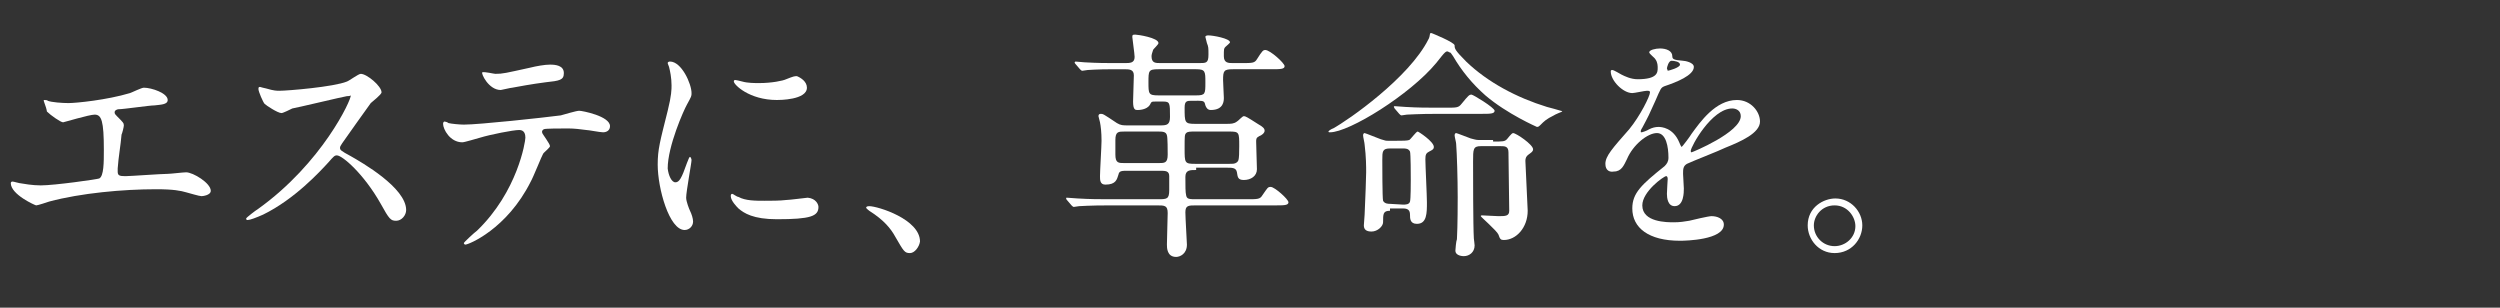
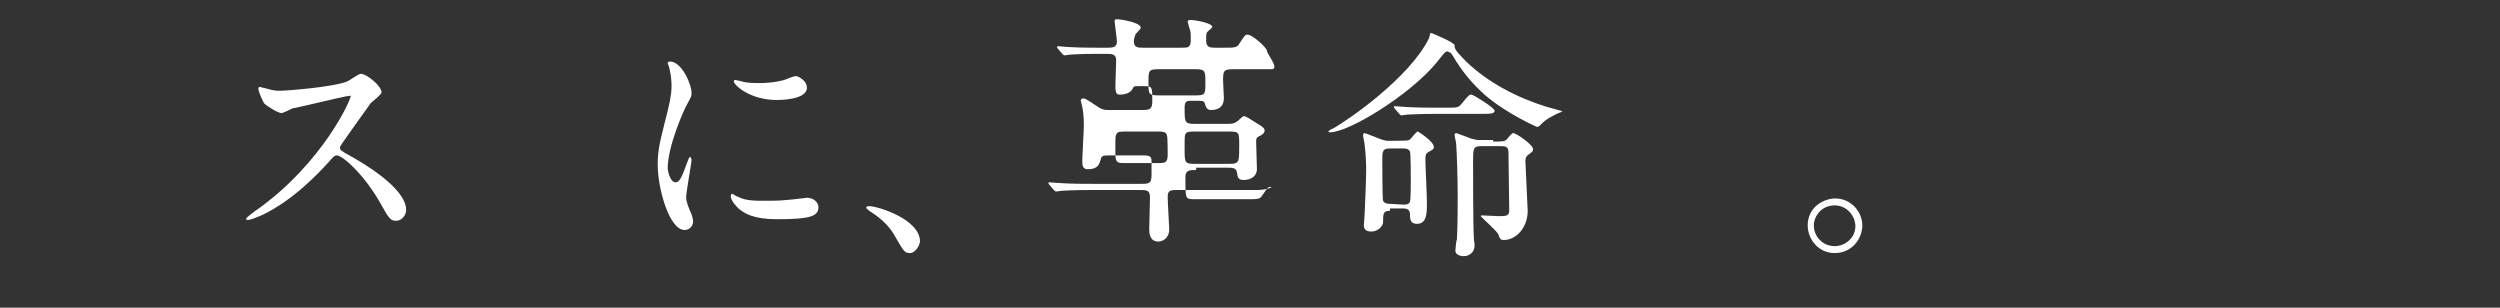
<svg xmlns="http://www.w3.org/2000/svg" version="1.1" id="レイヤー_1" x="0px" y="0px" viewBox="0 0 325 40" enable-background="new 0 0 325 40" xml:space="preserve">
  <rect x="0" y="0" width="325" height="40" fill="#333333" stroke="none" />
  <g id="design">
    <g>
      <g>
-         <path fill="#FFFFFF" d="M6.2,13.1c0.5,0.2,1.9,0.3,2.7,0.3c1,0,5-0.4,8-1.3c0.3-0.1,1.5-0.7,1.8-0.7c1,0,3.1,0.7,3.1,1.6     c0,0.6-0.9,0.6-1.7,0.7c-0.7,0-4,0.5-4.7,0.5c-0.1,0-0.5,0.1-0.5,0.4c0,0.2,0.1,0.3,0.3,0.5c0.8,0.8,0.9,0.9,0.9,1.2     c0,0.2-0.2,1-0.3,1.2c-0.1,1.3-0.4,2.9-0.5,4.4c0,0.2,0,0.3,0,0.4c0,0.5,0.2,0.6,1,0.6c0.6,0,4.7-0.3,5.5-0.3     c0.4,0,2-0.2,2.4-0.2c0.9,0,3.2,1.4,3.2,2.4c0,0.6-1.1,0.7-1.2,0.7c-0.3,0-1.6-0.4-2-0.5c-0.7-0.2-1.6-0.4-3.9-0.4     c-4.3,0-9.8,0.5-13.9,1.6c-0.3,0.1-1.5,0.5-1.7,0.5c-0.1,0-3.3-1.4-3.3-2.9c0-0.1,0.1-0.2,0.2-0.2c0.2,0,0.8,0.2,0.9,0.2     c0.6,0.1,1.7,0.3,2.8,0.3c1.8,0,7.4-0.8,7.6-0.9c0.6-0.3,0.6-2.1,0.6-3.7c0-3.8-0.3-4.6-1.2-4.6c-0.7,0-4,1-4.1,1     c-0.3,0-1.6-0.9-2.1-1.4C6,13.8,5.6,13.1,5.7,13C5.8,13,6.2,13,6.2,13.1z" />
        <path fill="#FFFFFF" d="M45.1,12.5c-0.2,0-6.9,1.6-7.1,1.6c-0.2,0.1-1.2,0.6-1.4,0.6c-0.5,0-2-1-2.2-1.2s-0.8-1.6-0.8-1.9     c0-0.2,0-0.3,0.2-0.3c0,0,0.7,0.2,0.8,0.2c1,0.3,1.4,0.3,1.7,0.3c1.1,0,7.1-0.5,8.8-1.2c0.3-0.1,1.5-1,1.8-1     c0.8,0,2.7,1.6,2.7,2.4c0,0.3-1.2,1.2-1.4,1.4c-0.6,0.8-3.2,4.5-3.7,5.2c-0.1,0.2-0.3,0.4-0.3,0.6c0,0.3,0.1,0.4,1.4,1.1     c1.4,0.8,7.2,4.1,7.2,7c0,0.7-0.6,1.4-1.3,1.4s-0.9-0.2-2-2.2c-2.2-3.9-5-6.3-5.7-6.3c-0.3,0-0.4,0.1-1.1,0.9     c-1.1,1.2-4.4,4.8-8.5,6.8c-0.9,0.4-1.7,0.7-2,0.7c-0.1,0-0.2,0-0.2-0.2c0-0.1,1.3-1.1,1.5-1.2c8.4-6,12.2-14.3,12.1-14.8     C45.5,12.5,45.2,12.5,45.1,12.5z" />
-         <path fill="#FFFFFF" d="M71.5,19c0,0.2-0.8,0.8-0.9,1c-0.1,0.1-1.3,3.1-1.6,3.6c-3.1,6.2-8.1,8.2-8.5,8.2c-0.1,0-0.2-0.1-0.2-0.2     s1.4-1.4,1.7-1.6c5.3-5.1,6.3-11.6,6.3-12.1c0-0.4-0.1-1-0.8-1c-0.8,0-3.8,0.6-5.1,1c-0.4,0.1-2,0.6-2.3,0.6     c-1.6,0-2.5-1.7-2.5-2.4c0-0.2,0.1-0.3,0.2-0.3c0.1,0,0.4,0.1,0.5,0.2c0.4,0.1,1.5,0.2,2,0.2c2,0,10.3-0.9,12.6-1.2     c0.4-0.1,2-0.6,2.4-0.6s4,0.7,4,2c0,0.6-0.5,0.8-0.9,0.8s-1.9-0.3-2.2-0.3c-0.7-0.1-1.6-0.2-2.3-0.2c-1.1,0-3,0-3.2,0.1     s-0.3,0.3-0.2,0.5C70.5,17.4,71.5,18.7,71.5,19z M64.4,9.6c1,0,1.3-0.1,4.5-0.8c0.8-0.2,1.9-0.4,2.6-0.4s1.8,0.1,1.8,1.1     c0,0.9-0.5,1-2.4,1.2c-1.6,0.2-3.8,0.6-4.3,0.7c-0.2,0-1.4,0.3-1.5,0.3c-1.6,0-2.6-2.2-2.4-2.3C63,9.3,64.2,9.6,64.4,9.6z" />
        <path fill="#FFFFFF" d="M87.8,23.7c0.5,0,0.8-0.5,1.5-2.5c0.2-0.5,0.3-0.8,0.4-0.8s0.2,0.3,0.2,0.4c0,0.4-0.7,4.1-0.7,4.9     c0,0.5,0.4,1.5,0.5,1.7c0.2,0.4,0.4,1,0.4,1.4c0,0.6-0.5,1.1-1.1,1.1c-2,0-3.5-5.4-3.5-8.5c0-2,0.3-3,1.3-7     c0.5-2,0.5-2.8,0.5-3.3c0-1-0.2-1.9-0.3-2.3c0-0.1-0.2-0.5-0.2-0.6S86.9,8,87.1,8c1.5,0,2.8,2.9,2.8,4.1c0,0.4,0,0.4-0.6,1.5     c-0.4,0.7-2.5,5.4-2.5,8.3C86.9,22.8,87.3,23.7,87.8,23.7z M106.4,26.9c0,1.2-1,1.6-5.4,1.6c-3.1,0-4.3-0.8-5-1.4     c-0.2-0.2-1-1-1-1.6c0-0.1,0-0.3,0.2-0.3c0.1,0,0.6,0.4,0.8,0.4c0.9,0.5,2.2,0.5,3.4,0.5c0.8,0,2,0,2.8-0.1     c0.4,0,2.7-0.3,2.8-0.3C106.1,25.8,106.4,26.6,106.4,26.9z M104.9,11.4c0,1.6-3.6,1.6-3.9,1.6c-3.6,0-5.6-2-5.6-2.4     c0-0.1,0-0.2,0.2-0.2c0.1,0,0.5,0.1,0.9,0.2c0.7,0.2,1.6,0.2,2.2,0.2c1.6,0,3.1-0.3,3.5-0.5c1-0.4,1.1-0.4,1.4-0.4     C104.1,10.1,104.9,10.6,104.9,11.4z" />
        <path fill="#FFFFFF" d="M118.3,32.9c-0.7,0-0.8-0.2-1.9-2.1c-0.6-1.1-1.5-2.2-3.4-3.4c-0.1-0.1-0.4-0.3-0.4-0.4s0.1-0.2,0.4-0.2     c1.1,0,6.6,1.7,6.6,4.6C119.5,32.1,118.9,32.9,118.3,32.9z" />
-         <path fill="#FFFFFF" d="M155.5,22.1c-0.8,0-1.4,0-1.4,0.9c0,1.2,0,2,0.1,2.4c0.1,0.5,0.4,0.5,1.4,0.5h6.5c1.4,0,1.7,0,2-0.5     c0.7-1,0.7-1.1,1.1-1.1c0.5,0,2.3,1.6,2.3,2s-0.6,0.4-1.7,0.4h-10.3c-1,0-1.4,0-1.4,0.9c0,0.7,0.2,3.9,0.2,4.2     c0,1.2-0.9,1.6-1.4,1.6c-1.2,0-1.2-1.2-1.2-1.6c0-0.7,0.1-3.5,0.1-4.1c0-1-0.4-1-1.4-1h-6.1c-2.8,0-3.7,0.1-4,0.1     c-0.1,0-0.6,0.1-0.7,0.1c-0.1,0-0.2-0.1-0.3-0.2l-0.6-0.7c-0.1-0.1-0.1-0.2-0.1-0.2c0-0.1,0-0.1,0.1-0.1c0.2,0,1.2,0.1,1.4,0.1     c1.6,0.1,2.9,0.1,4.4,0.1h6c1.2,0,1.5,0,1.5-1.2v-1.8c0-0.7-0.5-0.7-1.2-0.7h-4.1c-0.9,0-1.2,0-1.3,0.5c-0.2,0.6-0.3,1.3-1.7,1.3     c-0.7,0-0.7-0.6-0.7-1.1c0-0.7,0.2-3.9,0.2-4.6c0-1.1-0.1-1.9-0.2-2.4c0-0.1-0.2-0.7-0.2-0.8c0-0.2,0.1-0.3,0.3-0.3     c0.3,0,0.3,0,2.1,1.2c0.5,0.3,0.8,0.3,1.4,0.3h4.3c0.8,0,1.2-0.1,1.2-1.1c0-1.8,0-2-0.9-2h-0.9c-0.6,0-0.6,0-0.8,0.4     c-0.4,0.7-1.5,0.7-1.6,0.7c-0.3,0-0.6,0-0.6-1.1c0-0.5,0.1-2.9,0.1-3.4c0-0.8-0.6-0.8-1.3-0.8h-1.4c-2.1,0-3.2,0.1-3.3,0.1     s-0.6,0.1-0.7,0.1c-0.1,0-0.2-0.1-0.3-0.2l-0.6-0.7c-0.1-0.1-0.1-0.2-0.1-0.2l0.1-0.1c0.2,0,1,0.1,1.2,0.1     c1.7,0.1,2.9,0.1,3.9,0.1h1.3c0.7,0,1.3,0,1.3-0.8c0-0.4-0.3-2.4-0.3-2.6c0-0.3,0.1-0.3,0.4-0.3c0.3,0,3,0.4,3,1.1     c0,0.2-0.7,0.8-0.7,0.9c-0.1,0.3-0.2,0.6-0.2,0.8c0,0.9,0.5,0.9,1.2,0.9h5c0.9,0,1.2,0,1.2-1.1c0-0.9,0-1-0.2-1.5     c0-0.1-0.2-0.7-0.2-0.8c0-0.2,0.3-0.2,0.4-0.2c0.6,0,2.8,0.4,2.8,0.9c0,0.1-0.5,0.5-0.6,0.6c-0.2,0.2-0.2,0.3-0.2,1.2     s0.6,0.9,1.2,0.9h1.1c1.4,0,1.7,0,2-0.5c0.7-1.1,0.8-1.2,1.1-1.2c0.6,0,2.5,1.7,2.5,2.1S166.4,9,165.3,9h-5     c-1.2,0-1.3,0.2-1.3,1.4c0,0.4,0.1,2,0.1,2.3c0,0.4,0,1.6-1.7,1.6c-0.4,0-0.6-0.3-0.7-0.6c-0.1-0.5-0.2-0.6-0.9-0.6H155     c-0.7,0-1,0-1,0.9c0,1.9,0,2.1,1.3,2.1h4.2c0.5,0,0.9,0,1.3-0.3c0.2-0.1,0.7-0.7,0.9-0.7s0.4,0.1,1.8,1c0.7,0.4,0.9,0.6,0.9,0.9     s-0.4,0.6-0.7,0.7c-0.4,0.2-0.4,0.4-0.4,0.7c0,0.6,0.1,3.1,0.1,3.6c0,0.9-0.8,1.4-1.7,1.4c-0.8,0-0.8-0.4-0.9-1     c-0.1-0.6-0.6-0.6-1.3-0.6h-4V22.1z M150.6,21.2c0.8,0,1.2,0,1.2-1.1c0-0.4,0-2.3-0.1-2.5c-0.1-0.5-0.6-0.5-1.2-0.5h-4.3     c-0.8,0-1.2,0-1.2,1.1v1.9c0,1.1,0.4,1.1,1.2,1.1H150.6z M150.6,9c-1.3,0-1.3,0.2-1.3,1.7s0,1.7,1.3,1.7h4.9     c1.2,0,1.2-0.2,1.2-1.7c0-1.4,0-1.7-1.2-1.7H150.6z M155.4,17.1c-0.7,0-1,0-1.2,0.2s-0.2,0.4-0.2,2c0,1.9,0,2,1.4,2h4.3     c0.7,0,0.8,0,1.1-0.2c0.2-0.2,0.3-0.2,0.3-2.1c0-1.8,0-1.9-1.3-1.9H155.4z" />
+         <path fill="#FFFFFF" d="M155.5,22.1c-0.8,0-1.4,0-1.4,0.9c0,1.2,0,2,0.1,2.4c0.1,0.5,0.4,0.5,1.4,0.5h6.5c1.4,0,1.7,0,2-0.5     c0.7-1,0.7-1.1,1.1-1.1s-0.6,0.4-1.7,0.4h-10.3c-1,0-1.4,0-1.4,0.9c0,0.7,0.2,3.9,0.2,4.2     c0,1.2-0.9,1.6-1.4,1.6c-1.2,0-1.2-1.2-1.2-1.6c0-0.7,0.1-3.5,0.1-4.1c0-1-0.4-1-1.4-1h-6.1c-2.8,0-3.7,0.1-4,0.1     c-0.1,0-0.6,0.1-0.7,0.1c-0.1,0-0.2-0.1-0.3-0.2l-0.6-0.7c-0.1-0.1-0.1-0.2-0.1-0.2c0-0.1,0-0.1,0.1-0.1c0.2,0,1.2,0.1,1.4,0.1     c1.6,0.1,2.9,0.1,4.4,0.1h6c1.2,0,1.5,0,1.5-1.2v-1.8c0-0.7-0.5-0.7-1.2-0.7h-4.1c-0.9,0-1.2,0-1.3,0.5c-0.2,0.6-0.3,1.3-1.7,1.3     c-0.7,0-0.7-0.6-0.7-1.1c0-0.7,0.2-3.9,0.2-4.6c0-1.1-0.1-1.9-0.2-2.4c0-0.1-0.2-0.7-0.2-0.8c0-0.2,0.1-0.3,0.3-0.3     c0.3,0,0.3,0,2.1,1.2c0.5,0.3,0.8,0.3,1.4,0.3h4.3c0.8,0,1.2-0.1,1.2-1.1c0-1.8,0-2-0.9-2h-0.9c-0.6,0-0.6,0-0.8,0.4     c-0.4,0.7-1.5,0.7-1.6,0.7c-0.3,0-0.6,0-0.6-1.1c0-0.5,0.1-2.9,0.1-3.4c0-0.8-0.6-0.8-1.3-0.8h-1.4c-2.1,0-3.2,0.1-3.3,0.1     s-0.6,0.1-0.7,0.1c-0.1,0-0.2-0.1-0.3-0.2l-0.6-0.7c-0.1-0.1-0.1-0.2-0.1-0.2l0.1-0.1c0.2,0,1,0.1,1.2,0.1     c1.7,0.1,2.9,0.1,3.9,0.1h1.3c0.7,0,1.3,0,1.3-0.8c0-0.4-0.3-2.4-0.3-2.6c0-0.3,0.1-0.3,0.4-0.3c0.3,0,3,0.4,3,1.1     c0,0.2-0.7,0.8-0.7,0.9c-0.1,0.3-0.2,0.6-0.2,0.8c0,0.9,0.5,0.9,1.2,0.9h5c0.9,0,1.2,0,1.2-1.1c0-0.9,0-1-0.2-1.5     c0-0.1-0.2-0.7-0.2-0.8c0-0.2,0.3-0.2,0.4-0.2c0.6,0,2.8,0.4,2.8,0.9c0,0.1-0.5,0.5-0.6,0.6c-0.2,0.2-0.2,0.3-0.2,1.2     s0.6,0.9,1.2,0.9h1.1c1.4,0,1.7,0,2-0.5c0.7-1.1,0.8-1.2,1.1-1.2c0.6,0,2.5,1.7,2.5,2.1S166.4,9,165.3,9h-5     c-1.2,0-1.3,0.2-1.3,1.4c0,0.4,0.1,2,0.1,2.3c0,0.4,0,1.6-1.7,1.6c-0.4,0-0.6-0.3-0.7-0.6c-0.1-0.5-0.2-0.6-0.9-0.6H155     c-0.7,0-1,0-1,0.9c0,1.9,0,2.1,1.3,2.1h4.2c0.5,0,0.9,0,1.3-0.3c0.2-0.1,0.7-0.7,0.9-0.7s0.4,0.1,1.8,1c0.7,0.4,0.9,0.6,0.9,0.9     s-0.4,0.6-0.7,0.7c-0.4,0.2-0.4,0.4-0.4,0.7c0,0.6,0.1,3.1,0.1,3.6c0,0.9-0.8,1.4-1.7,1.4c-0.8,0-0.8-0.4-0.9-1     c-0.1-0.6-0.6-0.6-1.3-0.6h-4V22.1z M150.6,21.2c0.8,0,1.2,0,1.2-1.1c0-0.4,0-2.3-0.1-2.5c-0.1-0.5-0.6-0.5-1.2-0.5h-4.3     c-0.8,0-1.2,0-1.2,1.1v1.9c0,1.1,0.4,1.1,1.2,1.1H150.6z M150.6,9c-1.3,0-1.3,0.2-1.3,1.7s0,1.7,1.3,1.7h4.9     c1.2,0,1.2-0.2,1.2-1.7c0-1.4,0-1.7-1.2-1.7H150.6z M155.4,17.1c-0.7,0-1,0-1.2,0.2s-0.2,0.4-0.2,2c0,1.9,0,2,1.4,2h4.3     c0.7,0,0.8,0,1.1-0.2c0.2-0.2,0.3-0.2,0.3-2.1c0-1.8,0-1.9-1.3-1.9H155.4z" />
        <path fill="#FFFFFF" d="M186.7,8.2c-3.4,4.1-11.3,9-13.8,9c-0.1,0-0.2,0-0.2-0.1s0.5-0.4,0.6-0.4c2-1.1,9.9-6.6,12.4-11.6     c0.1-0.1,0.2-0.6,0.2-0.7s0.1-0.1,0.2-0.1c0,0,3,1.2,3,1.6c0,0.4,0,0.6,1.5,2.1c2.8,2.7,6.6,4.7,10.5,5.9     c0.4,0.1,1.5,0.4,1.8,0.5c0.1,0,0.2,0.1,0.2,0.1s-1,0.4-1.1,0.5c-1,0.5-1.2,0.7-1.8,1.3c-0.1,0.1-0.2,0.2-0.4,0.2     c0,0-3.9-1.7-6.7-4.1c-1.7-1.5-3.1-3.2-4.2-5.1c-0.3-0.4-0.3-0.5-0.5-0.5C188,6.5,187.9,6.7,186.7,8.2z M180.7,27.4     c-0.9,0-0.9,0.4-0.9,1.5c0,0.5-0.7,1.2-1.5,1.2c-0.6,0-1-0.2-1-0.8c0-0.2,0.1-1.2,0.1-1.4c0.1-2,0.2-5.1,0.2-5.5     c0-0.7,0-2-0.2-3.6c0-0.2-0.2-1-0.2-1.2s0.1-0.3,0.2-0.3c0.1,0,1.8,0.7,2.1,0.8c0.6,0.2,0.7,0.2,0.9,0.2h1.2c0.8,0,1.3,0,1.6-0.1     c0.2-0.1,0.9-1.1,1.1-1.1c0.1,0,2.1,1.3,2.1,2c0,0.3-0.2,0.4-0.6,0.6c-0.4,0.2-0.5,0.4-0.5,1c0,0.8,0.2,4.7,0.2,5.6     c0,1.4,0,2.8-1.3,2.8c-0.9,0-0.9-0.7-0.9-1.2c0-0.6-0.3-0.8-0.9-0.8h-1.7V27.4z M182.4,26.6c0.3,0,0.8,0,0.9-0.4     c0.1-0.3,0.1-2.4,0.1-2.9s0-3.3-0.1-3.6c-0.2-0.4-0.6-0.4-0.9-0.4h-1.7c-1,0-1,0.4-1,1.5c0,0.5,0,5,0.1,5.3     c0.2,0.4,0.7,0.4,0.9,0.4L182.4,26.6L182.4,26.6z M188,14c1.4,0,1.6,0,2-0.5c0.9-1.1,1-1.2,1.3-1.2c0.2,0,3,1.7,3,2.1     s-0.6,0.4-1.7,0.4H187c-2.8,0-3.7,0.1-4.1,0.1c-0.1,0-0.6,0.1-0.7,0.1c-0.1,0-0.2-0.1-0.3-0.2l-0.6-0.7c-0.1-0.2-0.1-0.2-0.1-0.2     s0-0.1,0.1-0.1c0.2,0,1.2,0.1,1.4,0.1c1.6,0.1,2.9,0.1,4.4,0.1C187.1,14,188,14,188,14z M194.1,18.4c1.3,0,1.5,0,1.8-0.3     c0.1-0.1,0.6-0.8,0.8-0.8c0.4,0,2.6,1.5,2.6,2.1c0,0.3-0.2,0.4-0.6,0.7c-0.3,0.2-0.4,0.5-0.4,0.8c0,0.1,0.3,6.4,0.3,6.5     c0,2.2-1.5,3.8-3.1,3.8c-0.4,0-0.5-0.1-0.7-0.7c-0.2-0.5-2.3-2.3-2.3-2.4s0.1-0.1,0.2-0.1c0.2,0,1.8,0.1,2.1,0.1     c0.9,0,1.4,0,1.4-0.7s-0.1-7-0.1-7.6c0-0.8-0.5-0.8-1-0.8h-2.6c-1,0-1,0.4-1,2c0,1.4,0,8.4,0.1,10c0,0.1,0.1,0.7,0.1,0.9     c0,0.9-0.7,1.4-1.4,1.4c-0.5,0-1.1-0.2-1.1-0.7c0-0.2,0.1-1.3,0.2-1.5c0.1-1.7,0.1-5,0.1-5.5c0-2.4-0.1-5.6-0.2-6.9     c0-0.2-0.2-0.9-0.2-1.1s0.1-0.3,0.2-0.3c0.1,0,1.6,0.6,1.9,0.7c0.4,0.1,0.7,0.2,1,0.2h1.9V18.4z" />
-         <path fill="#FFFFFF" d="M208.7,21.3c0-1,0.9-2,3.1-4.5c1.4-1.7,2.7-4.3,2.7-4.8c0-0.2-0.2-0.2-0.4-0.2c-0.3,0-1.6,0.3-1.9,0.3     c-1.2,0-2.8-1.6-2.8-2.8c0-0.1,0-0.2,0.2-0.2s1,0.5,1.2,0.6c0.4,0.2,1.2,0.6,2.1,0.6c2.6,0,2.6-0.9,2.6-1.5c0-0.2,0-0.7-0.3-1.1     c-0.1-0.2-0.8-0.7-0.8-0.9c0-0.3,0.8-0.5,1.4-0.5c0.8,0,1.6,0.3,1.6,1c0,0.4,0.2,0.5,1.4,0.6c0.2,0,1.4,0.2,1.4,0.8     c0,1.1-2.3,2-3.8,2.5c-0.5,0.2-0.5,0.3-1.2,1.9c-0.8,1.8-0.9,2-1.7,3.5c-0.2,0.3-0.2,0.4-0.2,0.5s0,0.1,0.1,0.1s0.7-0.2,1-0.4     c0.4-0.2,0.8-0.3,1.2-0.3s1.9,0.1,2.7,2c0.2,0.5,0.3,0.6,0.3,0.6c0.1,0,1.2-1.5,1.3-1.7c1.1-1.5,3.1-4.4,5.9-4.4     c1.8,0,3,1.5,3,2.8c0,1.5-2.5,2.6-4.5,3.4c-0.8,0.4-4.4,1.8-5,2.1c-0.5,0.3-0.5,0.7-0.5,1.3c0,0.3,0.1,1.6,0.1,1.9     c0,0.5,0,2.3-1.2,2.3c-0.9,0-1-1.1-1-1.6c0-0.3,0.1-1.9,0.1-1.9c0-0.1,0-0.4-0.2-0.4c-0.3,0-3.1,2-3.1,3.8c0,2.2,3.2,2.2,4.1,2.2     c0.8,0,1.4-0.1,2-0.2c0.4-0.1,2.5-0.6,2.9-0.6c0.7,0,1.6,0.3,1.6,1.1c0,2-5,2.1-5.7,2.1c-4.1,0-6.2-1.7-6.2-4.2     c0-2,1.2-3.1,4.2-5.5c0.3-0.3,0.5-0.6,0.5-1.1c0-1.4-0.3-3.2-1.5-3.2s-3.1,1.5-3.9,3.4c-0.4,0.8-0.7,1.6-1.7,1.6     C209.3,22.4,208.7,22.2,208.7,21.3z M216.8,9.2c0.1,0,1.6-0.4,1.6-0.8c0-0.4-0.8-0.5-1.1-0.5c-0.4,0-0.6,0.9-0.6,1     C216.8,9.1,216.8,9.2,216.8,9.2z M219.8,19.6c0,0.1,0,0.2,0.1,0.2s6.4-2.6,6.4-4.7c0-0.8-0.7-1-1.1-1     C222.5,14.1,219.8,19.1,219.8,19.6z" />
        <path fill="#FFFFFF" d="M242.1,29.3c0,1.8-1.4,3.6-3.6,3.6c-2.1,0-3.5-1.8-3.5-3.6c0-2.4,2.1-3.5,3.6-3.5     C240.6,25.8,242.1,27.5,242.1,29.3z M235.8,29.3c0,1.5,1.2,2.7,2.7,2.7c1.4,0,2.7-1.1,2.7-2.6c0-1.2-1-2.7-2.7-2.7     C236.8,26.7,235.8,28.1,235.8,29.3z" />
      </g>
    </g>
  </g>
</svg>